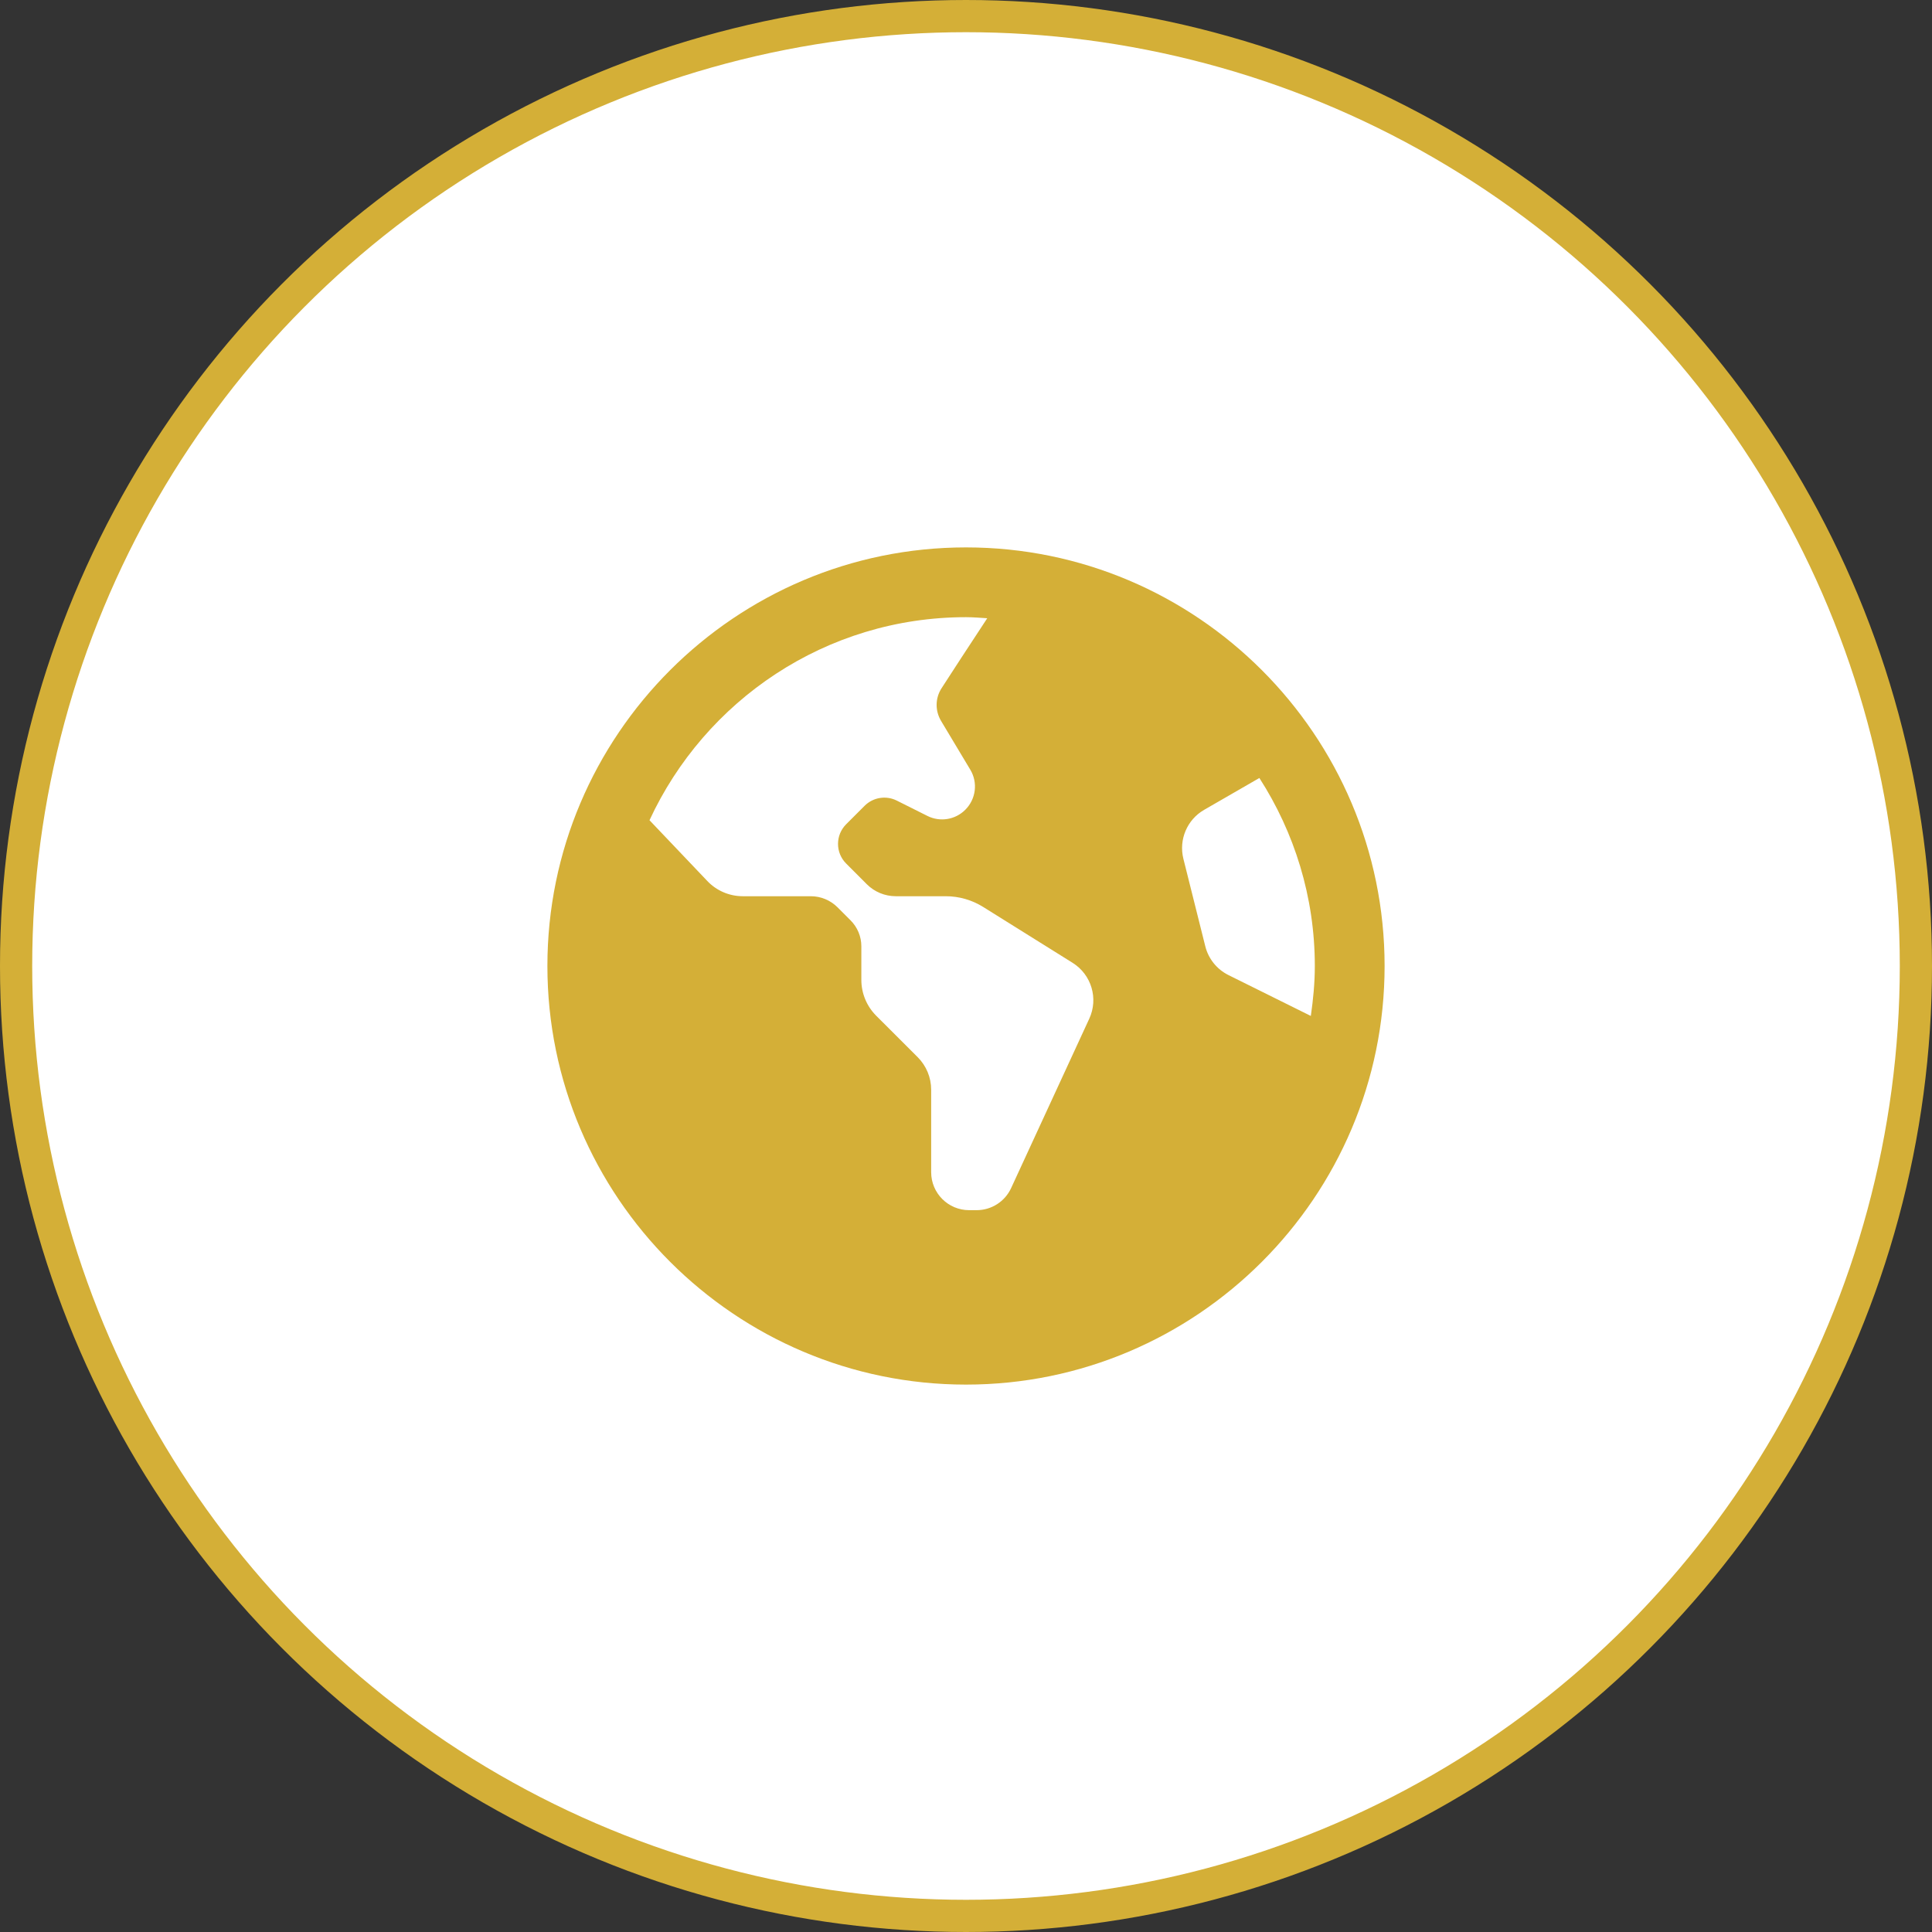
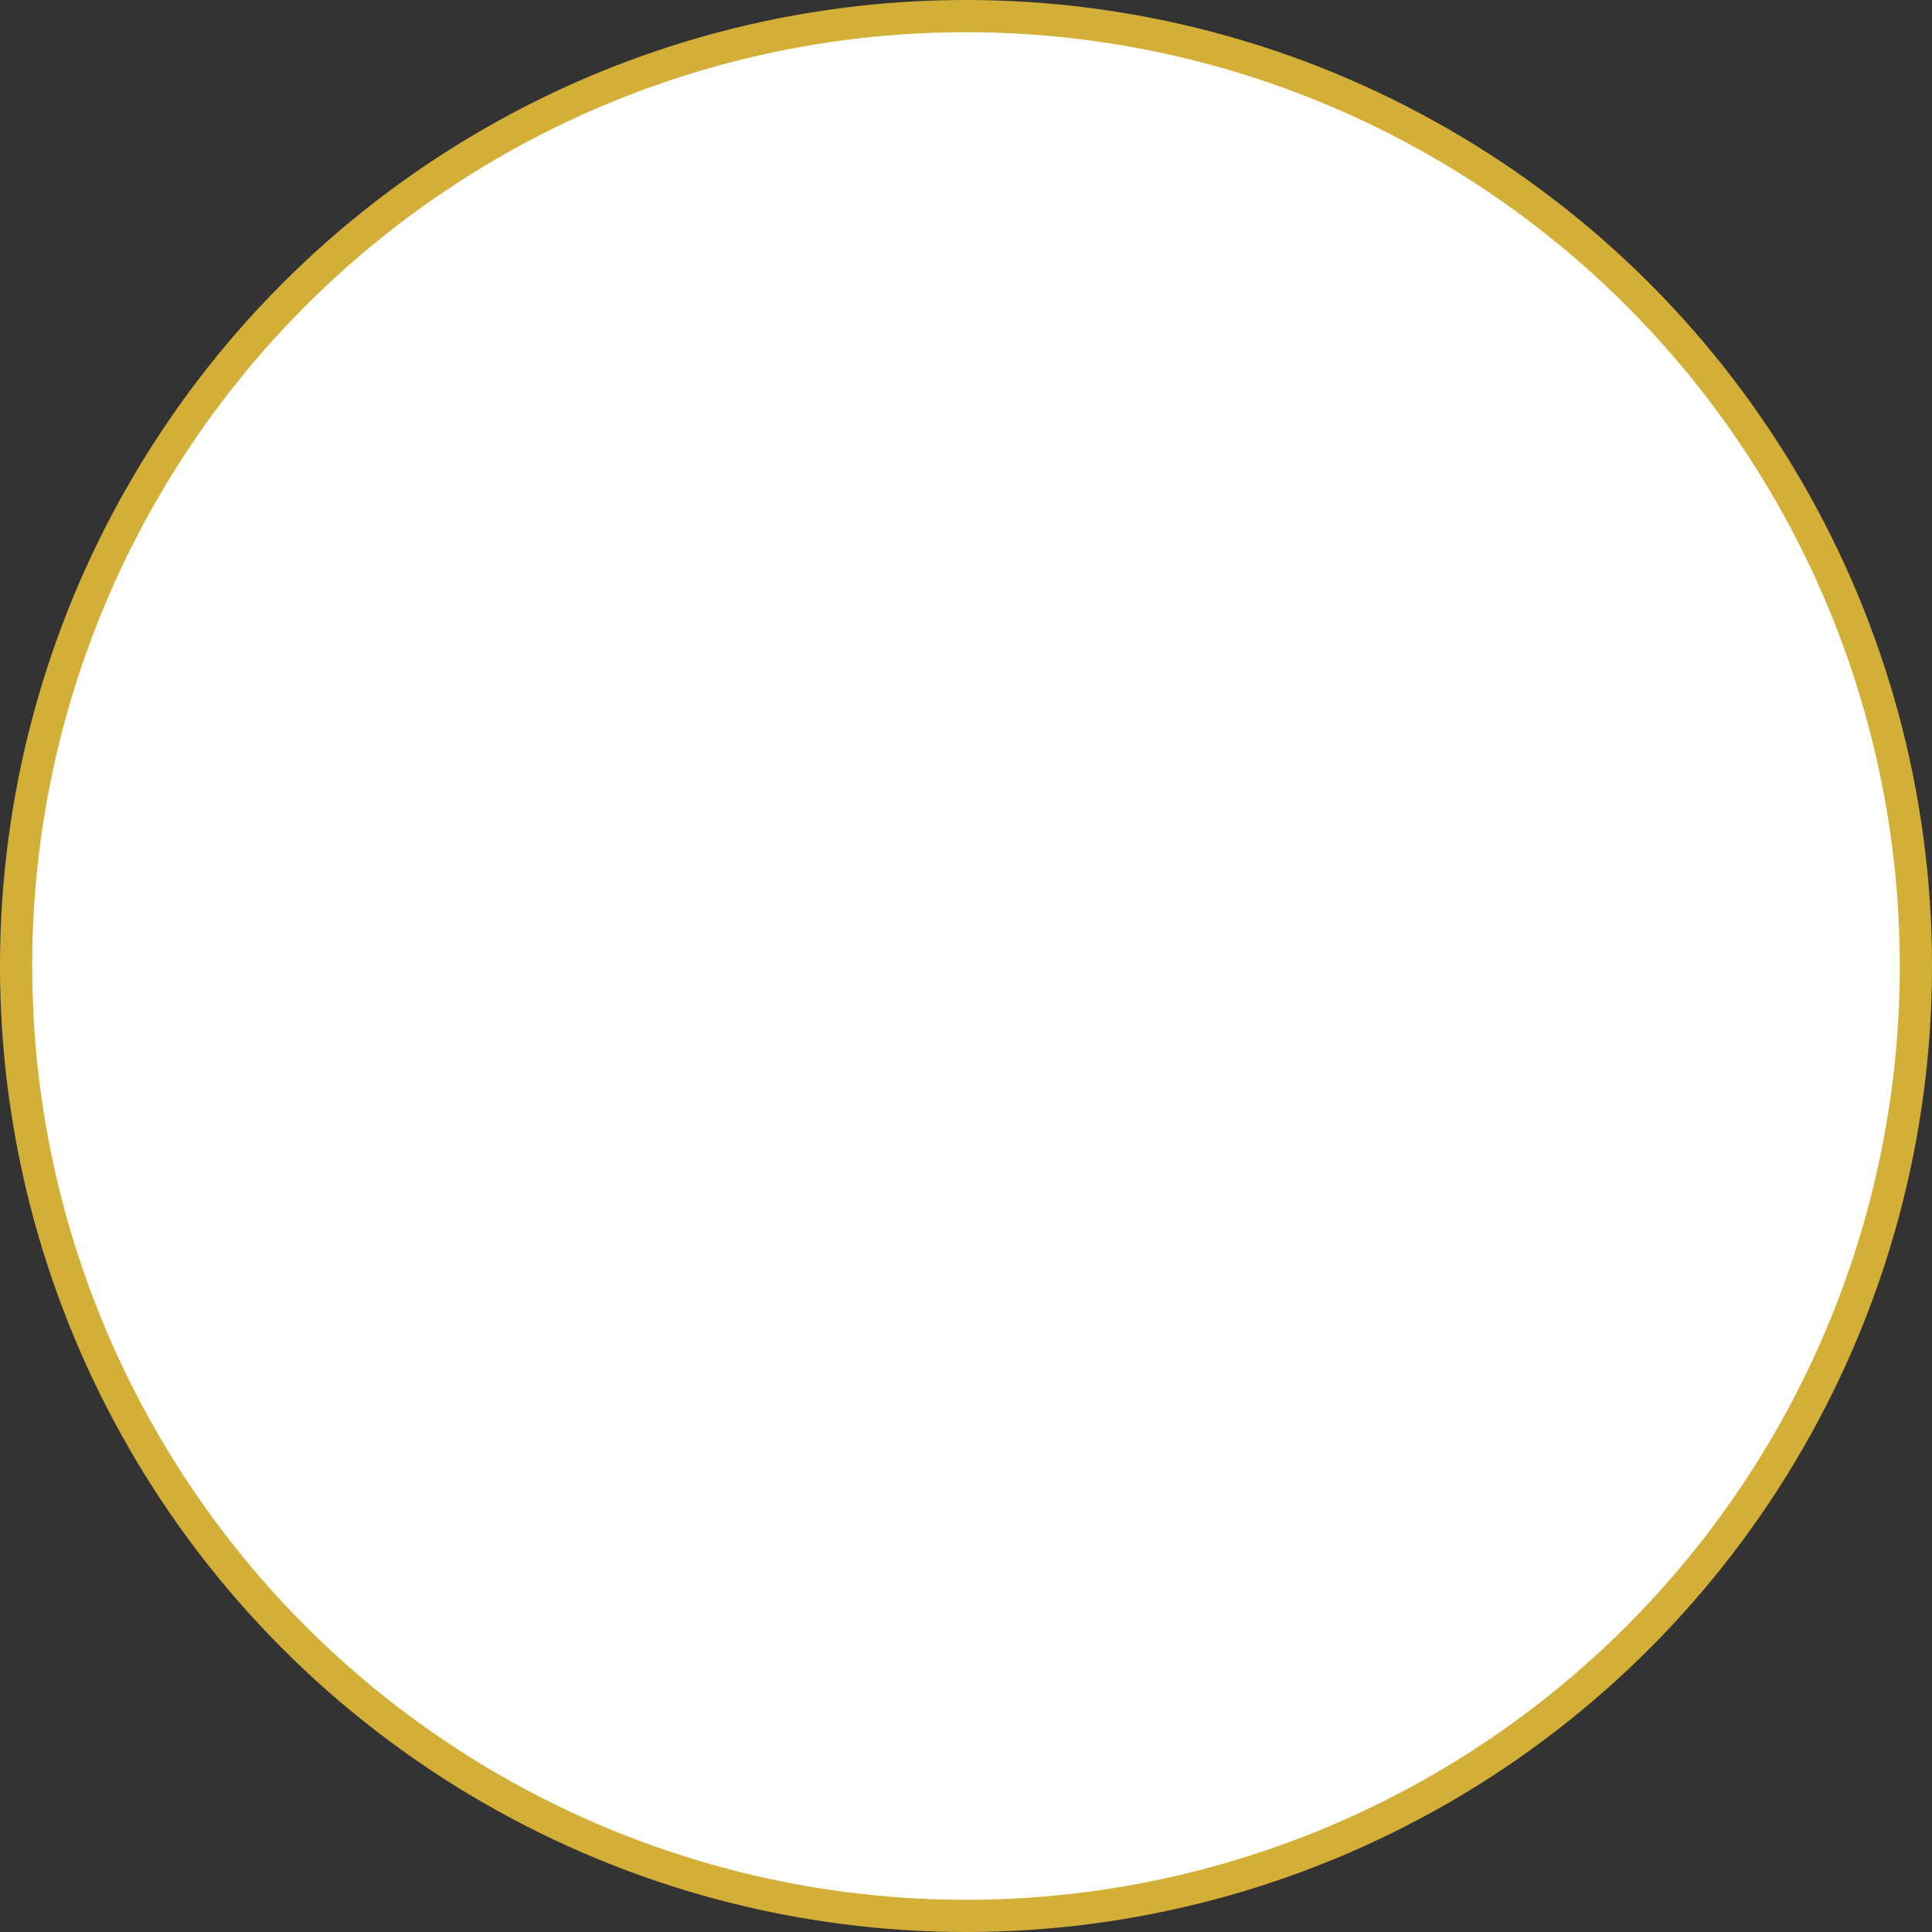
<svg xmlns="http://www.w3.org/2000/svg" width="60" height="60" viewBox="0 0 60 60" fill="none">
  <rect x="0" y="0" width="60" height="60" fill="#333333" stroke="none" />
  <circle cx="30" cy="30" r="29.5" fill="white" stroke="#D4AF37" />
-   <path d="M30 17C22.832 17 17 22.832 17 30C17 37.168 22.832 43 30 43C37.168 43 43 37.168 43 30C43 22.832 37.168 17 30 17ZM33.828 31.637L31.401 36.898C31.208 37.316 30.79 37.583 30.329 37.583H30.099C29.446 37.583 28.918 37.055 28.918 36.403V33.84C28.918 33.462 28.767 33.099 28.5 32.832L27.21 31.543C26.916 31.248 26.75 30.848 26.75 30.432V29.389C26.75 29.087 26.63 28.796 26.415 28.582L26.011 28.178C25.79 27.957 25.491 27.833 25.179 27.833H23.068C22.652 27.833 22.254 27.663 21.967 27.361L20.171 25.473C21.89 21.757 25.644 19.167 30 19.167C30.223 19.167 30.441 19.187 30.66 19.2C30.082 20.076 29.559 20.881 29.242 21.372C29.041 21.681 29.037 22.074 29.227 22.391L30.133 23.903C30.374 24.303 30.31 24.815 29.98 25.146L29.977 25.149C29.667 25.459 29.195 25.536 28.803 25.34L27.85 24.863C27.517 24.696 27.115 24.762 26.852 25.024L26.279 25.597C25.941 25.935 25.941 26.482 26.279 26.819L26.92 27.461C27.158 27.699 27.482 27.833 27.819 27.833H29.369C29.782 27.833 30.186 27.949 30.536 28.168L33.312 29.902C33.896 30.268 34.118 31.011 33.828 31.637ZM38.151 30.282C37.791 30.103 37.528 29.776 37.431 29.386L36.751 26.67C36.603 26.076 36.866 25.455 37.396 25.15L39.111 24.161C40.196 25.848 40.833 27.85 40.833 30C40.833 30.529 40.782 31.043 40.709 31.551L38.151 30.282Z" fill="#D4AF37" />
</svg>